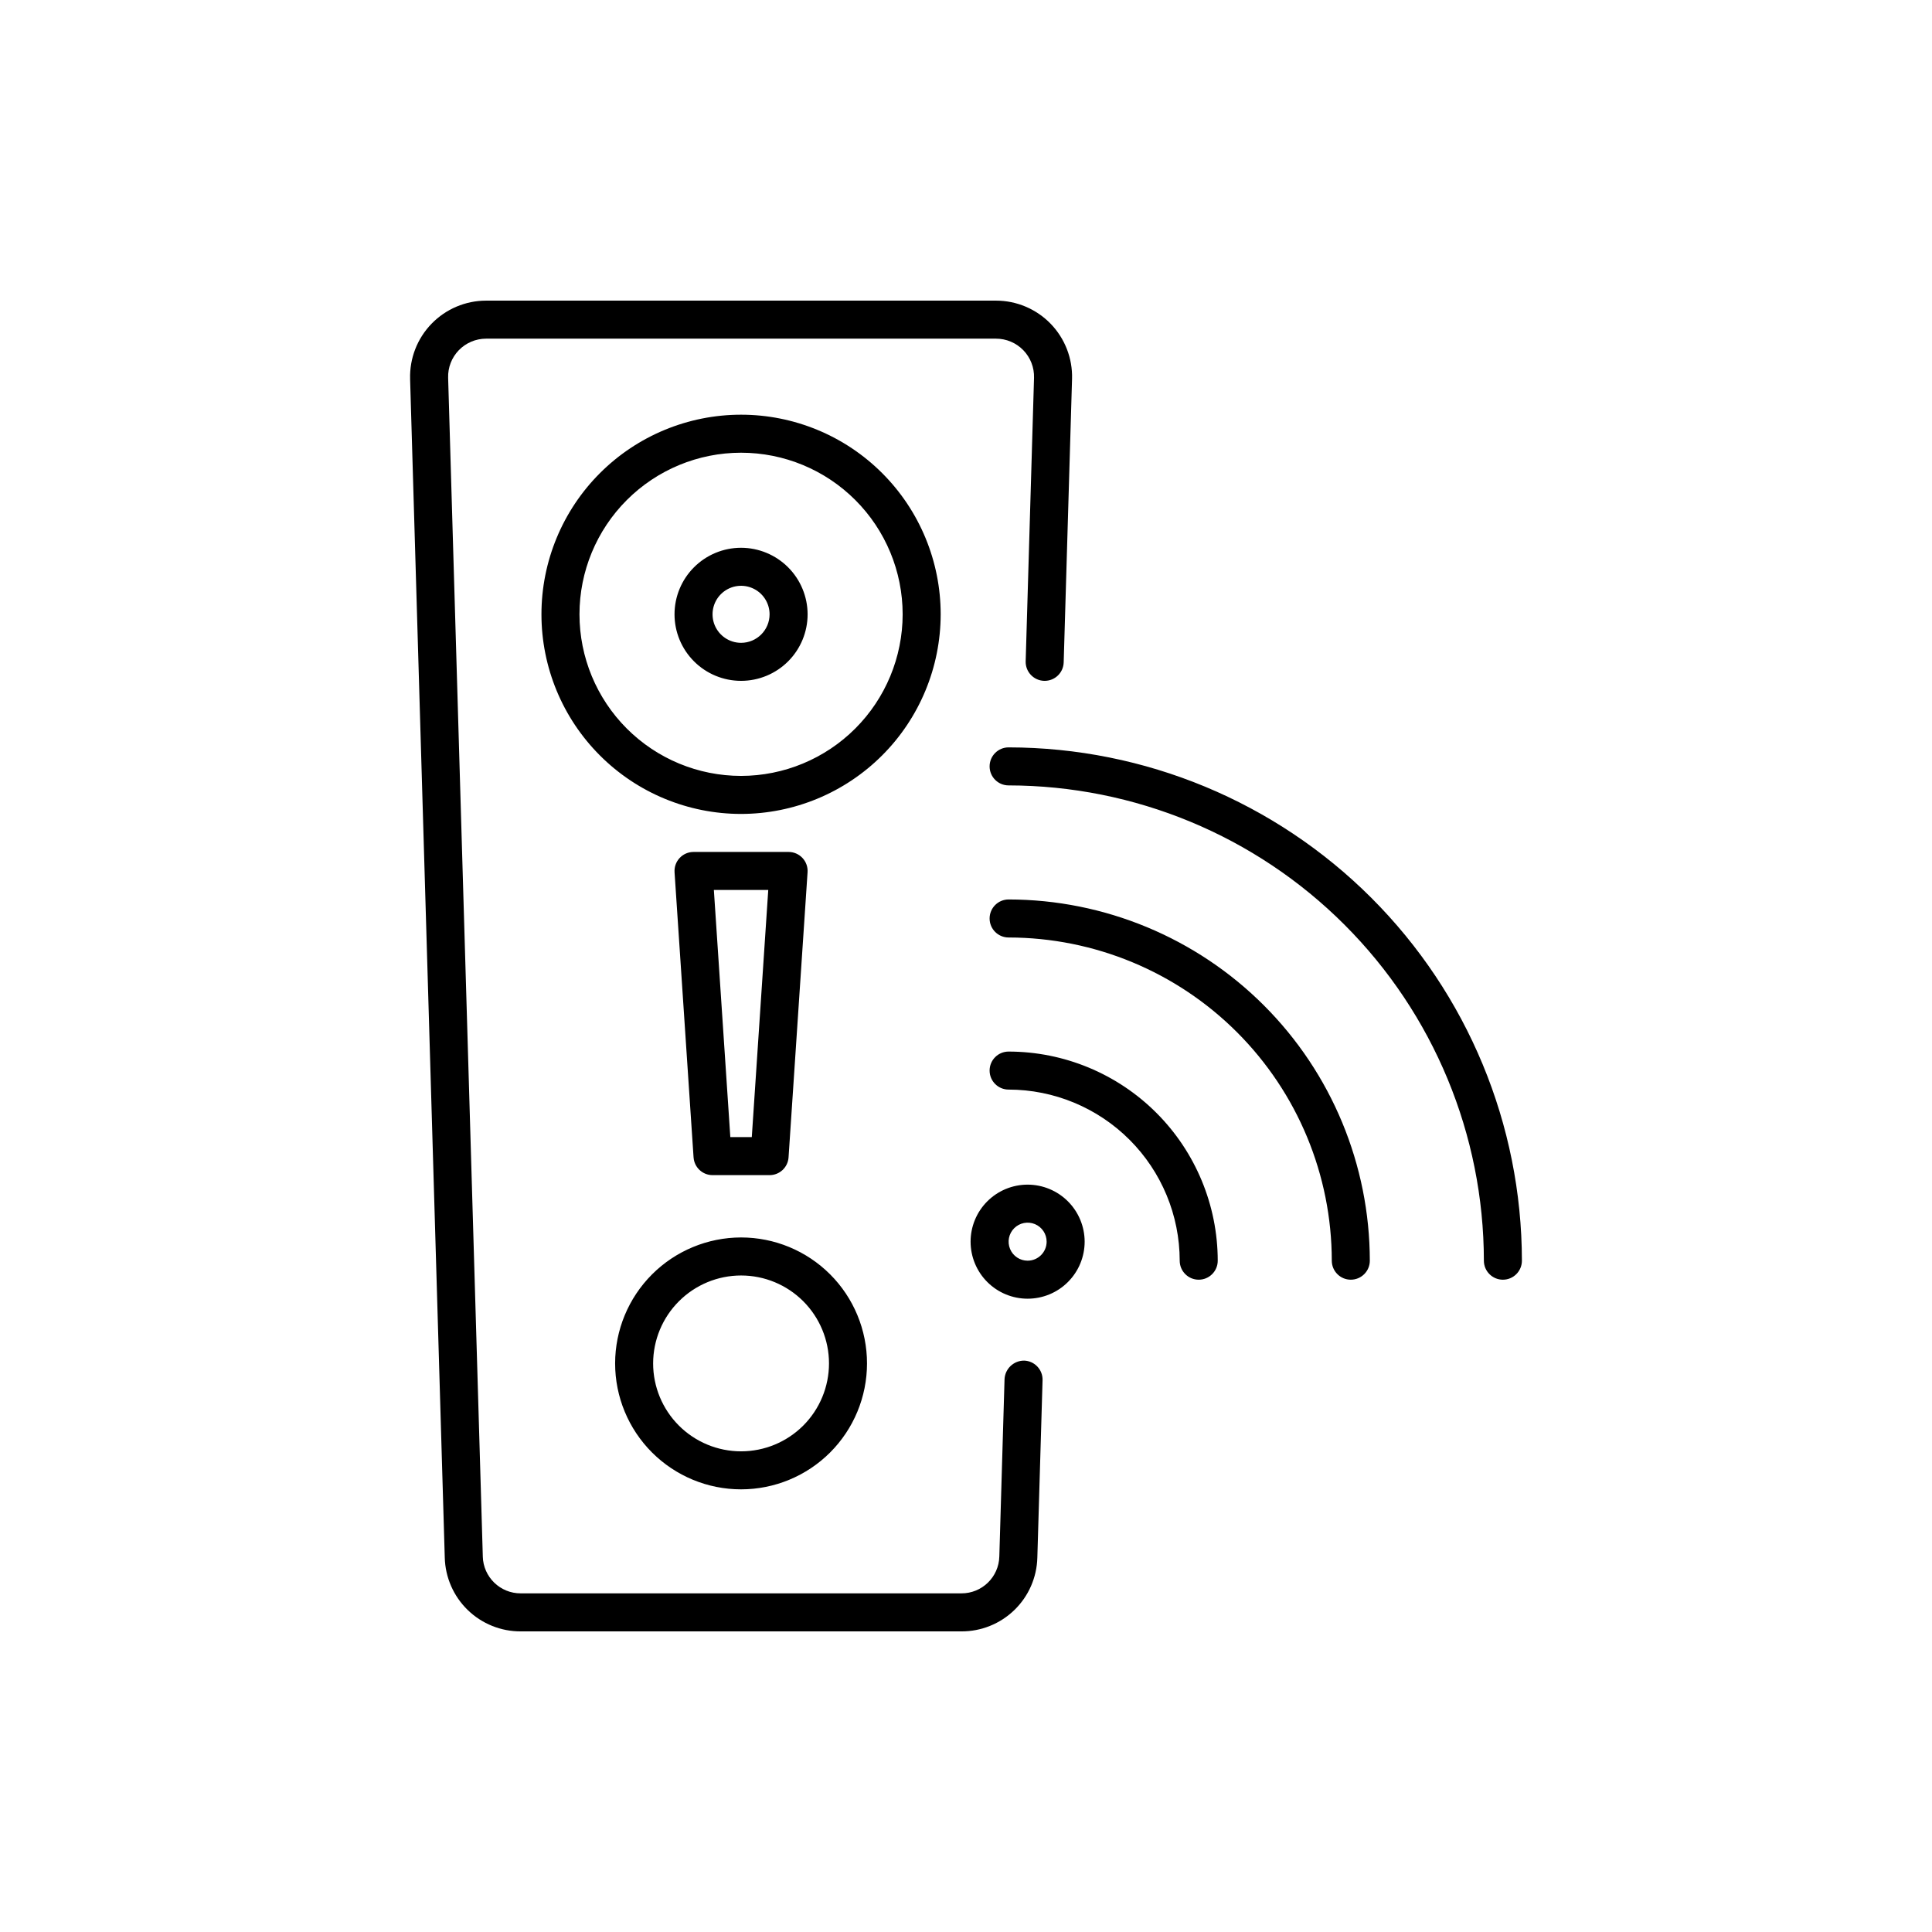
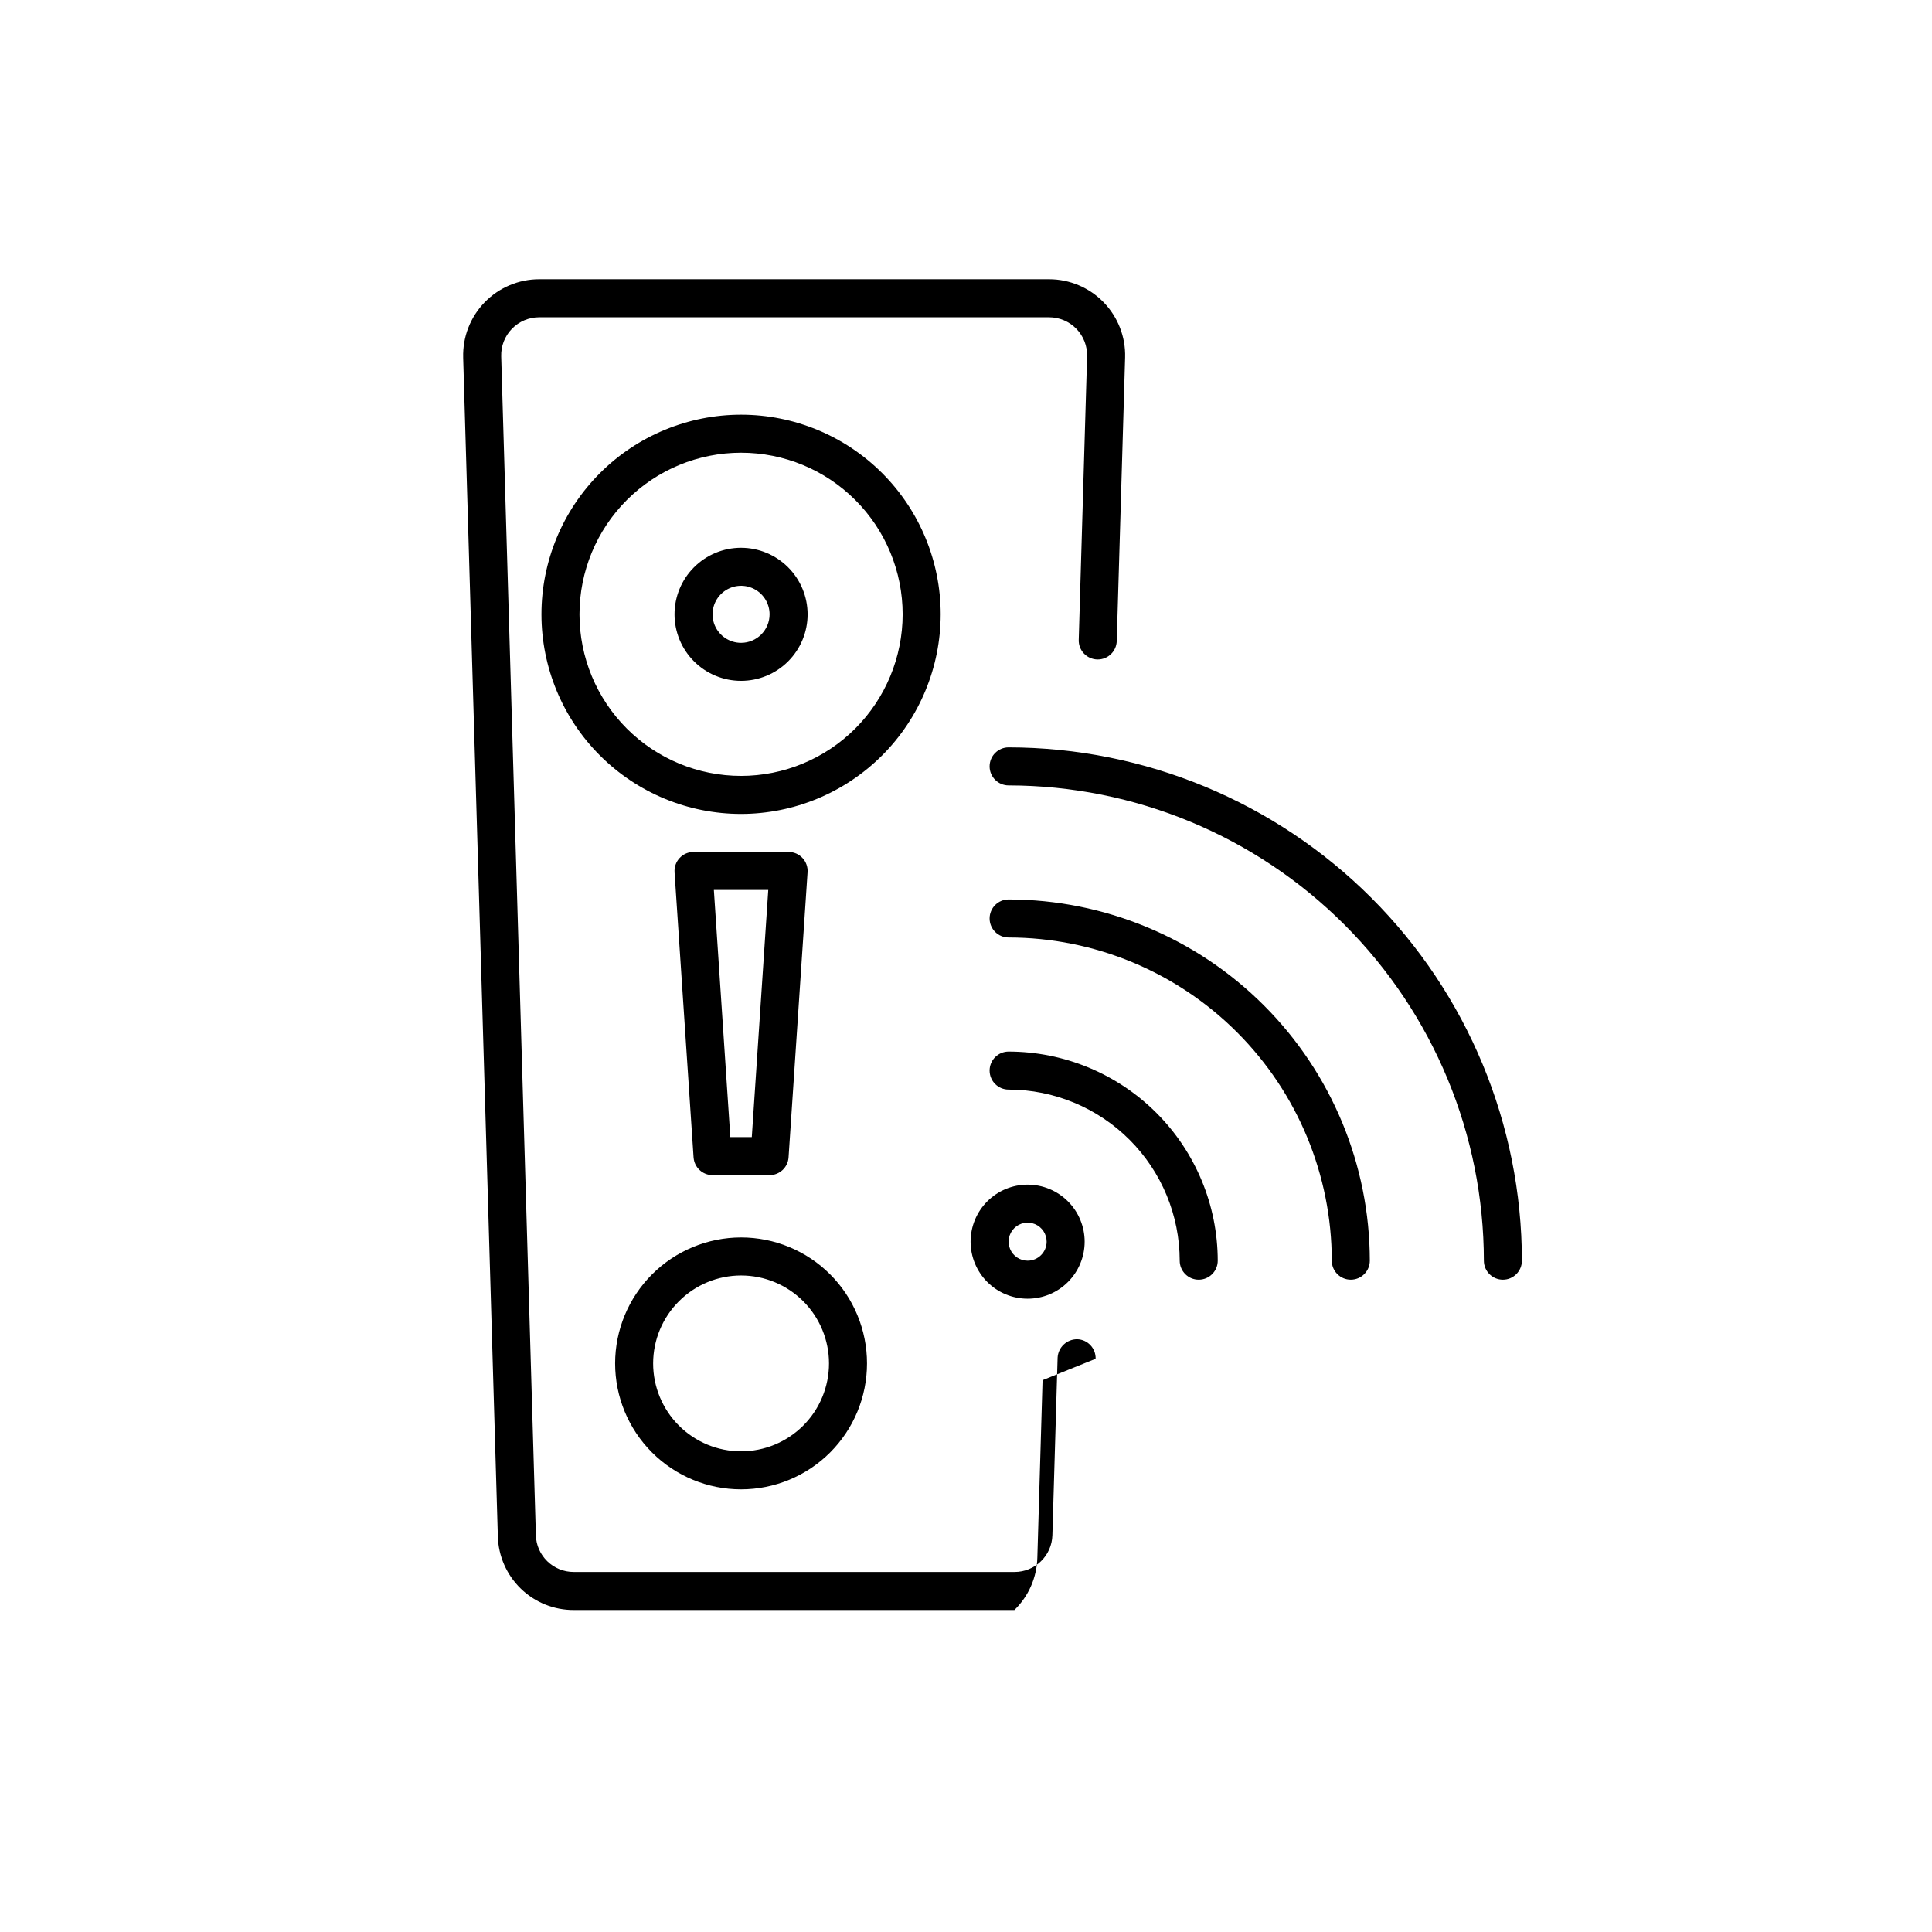
<svg xmlns="http://www.w3.org/2000/svg" fill="#000000" width="800px" height="800px" version="1.1" viewBox="144 144 512 512">
-   <path d="m420.29 509.76-1.383 47.012v0.004c-0.129 5.246-2.312 10.234-6.078 13.891s-8.812 5.691-14.062 5.668h-116.75c-5.25 0.023-10.301-2.012-14.066-5.668s-5.949-8.645-6.082-13.891l-9.188-312.36h0.004c-0.16-5.445 1.891-10.723 5.688-14.629 3.793-3.91 9.008-6.113 14.453-6.117h135.13c5.449 0 10.664 2.207 14.461 6.113 3.793 3.906 5.848 9.184 5.688 14.629l-2.215 75.129c-0.082 2.723-2.309 4.887-5.031 4.891l-0.152-0.004v0.004c-2.781-0.086-4.969-2.402-4.891-5.184l2.215-75.125v-0.004c0.078-2.723-0.945-5.359-2.844-7.316-1.898-1.953-4.504-3.055-7.231-3.055h-135.13c-2.723 0-5.328 1.102-7.227 3.055-1.898 1.957-2.922 4.598-2.836 7.316l9.188 312.36h-0.004c0.133 5.457 4.609 9.805 10.07 9.777h116.75c5.457 0.027 9.934-4.32 10.066-9.777l1.383-47.012c0.152-2.75 2.43-4.898 5.184-4.891 2.781 0.086 4.969 2.402 4.891 5.184zm-79.898-150.06c-14.031 0-27.488-5.574-37.406-15.496-9.922-9.922-15.496-23.375-15.496-37.406 0-14.027 5.574-27.484 15.496-37.406 9.918-9.918 23.375-15.492 37.406-15.492 14.027 0 27.484 5.574 37.402 15.492 9.922 9.922 15.496 23.379 15.496 37.406-0.016 14.027-5.594 27.473-15.512 37.391-9.918 9.914-23.363 15.496-37.387 15.512zm42.824-52.898-0.004-0.004c0-11.355-4.512-22.25-12.543-30.281-8.027-8.031-18.922-12.543-30.277-12.543-11.359 0-22.25 4.512-30.281 12.543s-12.543 18.926-12.543 30.281c0 11.359 4.512 22.25 12.543 30.281s18.922 12.543 30.281 12.543c11.352-0.012 22.238-4.527 30.266-12.559 8.027-8.027 12.543-18.91 12.555-30.266zm-25.191 0v-0.004c0 4.676-1.859 9.164-5.164 12.469-3.309 3.309-7.793 5.164-12.469 5.164-4.68 0-9.164-1.855-12.469-5.164-3.309-3.305-5.168-7.793-5.168-12.469s1.859-9.16 5.168-12.469c3.305-3.305 7.789-5.164 12.469-5.164 4.672 0.008 9.156 1.867 12.461 5.172 3.305 3.305 5.164 7.785 5.172 12.461zm-10.078 0v-0.004c0-3.055-1.84-5.812-4.664-6.981-2.824-1.172-6.074-0.523-8.234 1.637-2.164 2.164-2.809 5.414-1.641 8.238 1.172 2.82 3.926 4.664 6.984 4.664 4.172-0.004 7.551-3.387 7.555-7.559zm-7.559 165.14 0.004-0.004c8.852 0 17.34 3.516 23.602 9.777 6.258 6.258 9.773 14.75 9.773 23.602s-3.516 17.34-9.773 23.602c-6.262 6.258-14.75 9.773-23.602 9.773-8.855 0-17.344-3.516-23.602-9.773-6.262-6.262-9.777-14.75-9.777-23.602 0.008-8.852 3.531-17.336 9.785-23.59 6.258-6.258 14.742-9.777 23.594-9.789zm-23.301 33.379v-0.004c0 6.18 2.457 12.105 6.828 16.477 4.367 4.367 10.297 6.824 16.477 6.824 6.18 0 12.105-2.457 16.477-6.824 4.367-4.371 6.824-10.297 6.824-16.477s-2.457-12.109-6.824-16.477c-4.371-4.371-10.297-6.824-16.477-6.824-6.18 0.004-12.102 2.465-16.469 6.832-4.371 4.367-6.828 10.289-6.836 16.469zm10.715-54.598-5.039-75.57 0.004-0.004c-0.094-1.395 0.395-2.762 1.348-3.777 0.953-1.02 2.285-1.598 3.68-1.598h25.191c1.395 0 2.727 0.578 3.68 1.598 0.953 1.016 1.441 2.383 1.348 3.777l-5.039 75.57c-0.176 2.644-2.375 4.703-5.027 4.703h-15.113c-2.652 0-4.852-2.059-5.027-4.703zm5.379-70.871 4.363 65.496 5.688-0.004 4.363-65.496zm98.262 93.203c0 4.008-1.59 7.852-4.426 10.688-2.832 2.836-6.68 4.426-10.688 4.426-4.008 0-7.852-1.59-10.688-4.426-2.832-2.836-4.426-6.68-4.426-10.688 0-4.008 1.594-7.852 4.426-10.688 2.836-2.836 6.68-4.426 10.688-4.426 4.008 0.004 7.852 1.598 10.684 4.43 2.832 2.836 4.426 6.676 4.43 10.684zm-10.078 0h0.004c0-2.039-1.227-3.875-3.109-4.656-1.883-0.777-4.051-0.348-5.492 1.094-1.441 1.441-1.871 3.609-1.09 5.492 0.777 1.883 2.617 3.109 4.652 3.109 2.781-0.004 5.035-2.258 5.039-5.039zm-10.078-50.383 0.004 0.004c-2.781 0-5.035 2.254-5.035 5.035 0 2.785 2.254 5.039 5.035 5.039 12.023 0.012 23.547 4.797 32.051 13.297 8.5 8.5 13.281 20.023 13.293 32.047 0 2.781 2.258 5.039 5.039 5.039s5.039-2.258 5.039-5.039c-0.016-14.695-5.863-28.781-16.25-39.168-10.391-10.391-24.477-16.234-39.172-16.25zm0-40.305h0.004c-2.781 0-5.035 2.258-5.035 5.039 0 2.785 2.254 5.039 5.035 5.039 22.711 0.023 44.48 9.059 60.535 25.113 16.059 16.059 25.09 37.828 25.113 60.535 0 2.781 2.258 5.039 5.039 5.039s5.039-2.258 5.039-5.039c-0.031-25.379-10.125-49.711-28.07-67.656-17.945-17.945-42.277-28.039-67.656-28.07zm0-40.305h0.004c-2.781 0-5.035 2.258-5.035 5.039 0 2.785 2.254 5.039 5.035 5.039 33.395 0.039 65.41 13.32 89.023 36.934 23.609 23.609 36.895 55.625 36.93 89.02 0 2.781 2.258 5.039 5.039 5.039s5.039-2.258 5.039-5.039c-0.043-36.066-14.387-70.641-39.887-96.141-25.504-25.504-60.078-39.848-96.145-39.891z" />
+   <path d="m420.29 509.76-1.383 47.012v0.004c-0.129 5.246-2.312 10.234-6.078 13.891h-116.75c-5.25 0.023-10.301-2.012-14.066-5.668s-5.949-8.645-6.082-13.891l-9.188-312.36h0.004c-0.16-5.445 1.891-10.723 5.688-14.629 3.793-3.91 9.008-6.113 14.453-6.117h135.13c5.449 0 10.664 2.207 14.461 6.113 3.793 3.906 5.848 9.184 5.688 14.629l-2.215 75.129c-0.082 2.723-2.309 4.887-5.031 4.891l-0.152-0.004v0.004c-2.781-0.086-4.969-2.402-4.891-5.184l2.215-75.125v-0.004c0.078-2.723-0.945-5.359-2.844-7.316-1.898-1.953-4.504-3.055-7.231-3.055h-135.13c-2.723 0-5.328 1.102-7.227 3.055-1.898 1.957-2.922 4.598-2.836 7.316l9.188 312.36h-0.004c0.133 5.457 4.609 9.805 10.07 9.777h116.75c5.457 0.027 9.934-4.32 10.066-9.777l1.383-47.012c0.152-2.75 2.43-4.898 5.184-4.891 2.781 0.086 4.969 2.402 4.891 5.184zm-79.898-150.06c-14.031 0-27.488-5.574-37.406-15.496-9.922-9.922-15.496-23.375-15.496-37.406 0-14.027 5.574-27.484 15.496-37.406 9.918-9.918 23.375-15.492 37.406-15.492 14.027 0 27.484 5.574 37.402 15.492 9.922 9.922 15.496 23.379 15.496 37.406-0.016 14.027-5.594 27.473-15.512 37.391-9.918 9.914-23.363 15.496-37.387 15.512zm42.824-52.898-0.004-0.004c0-11.355-4.512-22.25-12.543-30.281-8.027-8.031-18.922-12.543-30.277-12.543-11.359 0-22.25 4.512-30.281 12.543s-12.543 18.926-12.543 30.281c0 11.359 4.512 22.25 12.543 30.281s18.922 12.543 30.281 12.543c11.352-0.012 22.238-4.527 30.266-12.559 8.027-8.027 12.543-18.91 12.555-30.266zm-25.191 0v-0.004c0 4.676-1.859 9.164-5.164 12.469-3.309 3.309-7.793 5.164-12.469 5.164-4.68 0-9.164-1.855-12.469-5.164-3.309-3.305-5.168-7.793-5.168-12.469s1.859-9.16 5.168-12.469c3.305-3.305 7.789-5.164 12.469-5.164 4.672 0.008 9.156 1.867 12.461 5.172 3.305 3.305 5.164 7.785 5.172 12.461zm-10.078 0v-0.004c0-3.055-1.84-5.812-4.664-6.981-2.824-1.172-6.074-0.523-8.234 1.637-2.164 2.164-2.809 5.414-1.641 8.238 1.172 2.82 3.926 4.664 6.984 4.664 4.172-0.004 7.551-3.387 7.555-7.559zm-7.559 165.14 0.004-0.004c8.852 0 17.34 3.516 23.602 9.777 6.258 6.258 9.773 14.75 9.773 23.602s-3.516 17.34-9.773 23.602c-6.262 6.258-14.75 9.773-23.602 9.773-8.855 0-17.344-3.516-23.602-9.773-6.262-6.262-9.777-14.75-9.777-23.602 0.008-8.852 3.531-17.336 9.785-23.59 6.258-6.258 14.742-9.777 23.594-9.789zm-23.301 33.379v-0.004c0 6.18 2.457 12.105 6.828 16.477 4.367 4.367 10.297 6.824 16.477 6.824 6.18 0 12.105-2.457 16.477-6.824 4.367-4.371 6.824-10.297 6.824-16.477s-2.457-12.109-6.824-16.477c-4.371-4.371-10.297-6.824-16.477-6.824-6.18 0.004-12.102 2.465-16.469 6.832-4.371 4.367-6.828 10.289-6.836 16.469zm10.715-54.598-5.039-75.57 0.004-0.004c-0.094-1.395 0.395-2.762 1.348-3.777 0.953-1.02 2.285-1.598 3.68-1.598h25.191c1.395 0 2.727 0.578 3.68 1.598 0.953 1.016 1.441 2.383 1.348 3.777l-5.039 75.57c-0.176 2.644-2.375 4.703-5.027 4.703h-15.113c-2.652 0-4.852-2.059-5.027-4.703zm5.379-70.871 4.363 65.496 5.688-0.004 4.363-65.496zm98.262 93.203c0 4.008-1.59 7.852-4.426 10.688-2.832 2.836-6.68 4.426-10.688 4.426-4.008 0-7.852-1.59-10.688-4.426-2.832-2.836-4.426-6.68-4.426-10.688 0-4.008 1.594-7.852 4.426-10.688 2.836-2.836 6.68-4.426 10.688-4.426 4.008 0.004 7.852 1.598 10.684 4.43 2.832 2.836 4.426 6.676 4.43 10.684zm-10.078 0h0.004c0-2.039-1.227-3.875-3.109-4.656-1.883-0.777-4.051-0.348-5.492 1.094-1.441 1.441-1.871 3.609-1.09 5.492 0.777 1.883 2.617 3.109 4.652 3.109 2.781-0.004 5.035-2.258 5.039-5.039zm-10.078-50.383 0.004 0.004c-2.781 0-5.035 2.254-5.035 5.035 0 2.785 2.254 5.039 5.035 5.039 12.023 0.012 23.547 4.797 32.051 13.297 8.5 8.5 13.281 20.023 13.293 32.047 0 2.781 2.258 5.039 5.039 5.039s5.039-2.258 5.039-5.039c-0.016-14.695-5.863-28.781-16.25-39.168-10.391-10.391-24.477-16.234-39.172-16.25zm0-40.305h0.004c-2.781 0-5.035 2.258-5.035 5.039 0 2.785 2.254 5.039 5.035 5.039 22.711 0.023 44.48 9.059 60.535 25.113 16.059 16.059 25.09 37.828 25.113 60.535 0 2.781 2.258 5.039 5.039 5.039s5.039-2.258 5.039-5.039c-0.031-25.379-10.125-49.711-28.07-67.656-17.945-17.945-42.277-28.039-67.656-28.07zm0-40.305h0.004c-2.781 0-5.035 2.258-5.035 5.039 0 2.785 2.254 5.039 5.035 5.039 33.395 0.039 65.41 13.32 89.023 36.934 23.609 23.609 36.895 55.625 36.93 89.02 0 2.781 2.258 5.039 5.039 5.039s5.039-2.258 5.039-5.039c-0.043-36.066-14.387-70.641-39.887-96.141-25.504-25.504-60.078-39.848-96.145-39.891z" />
</svg>